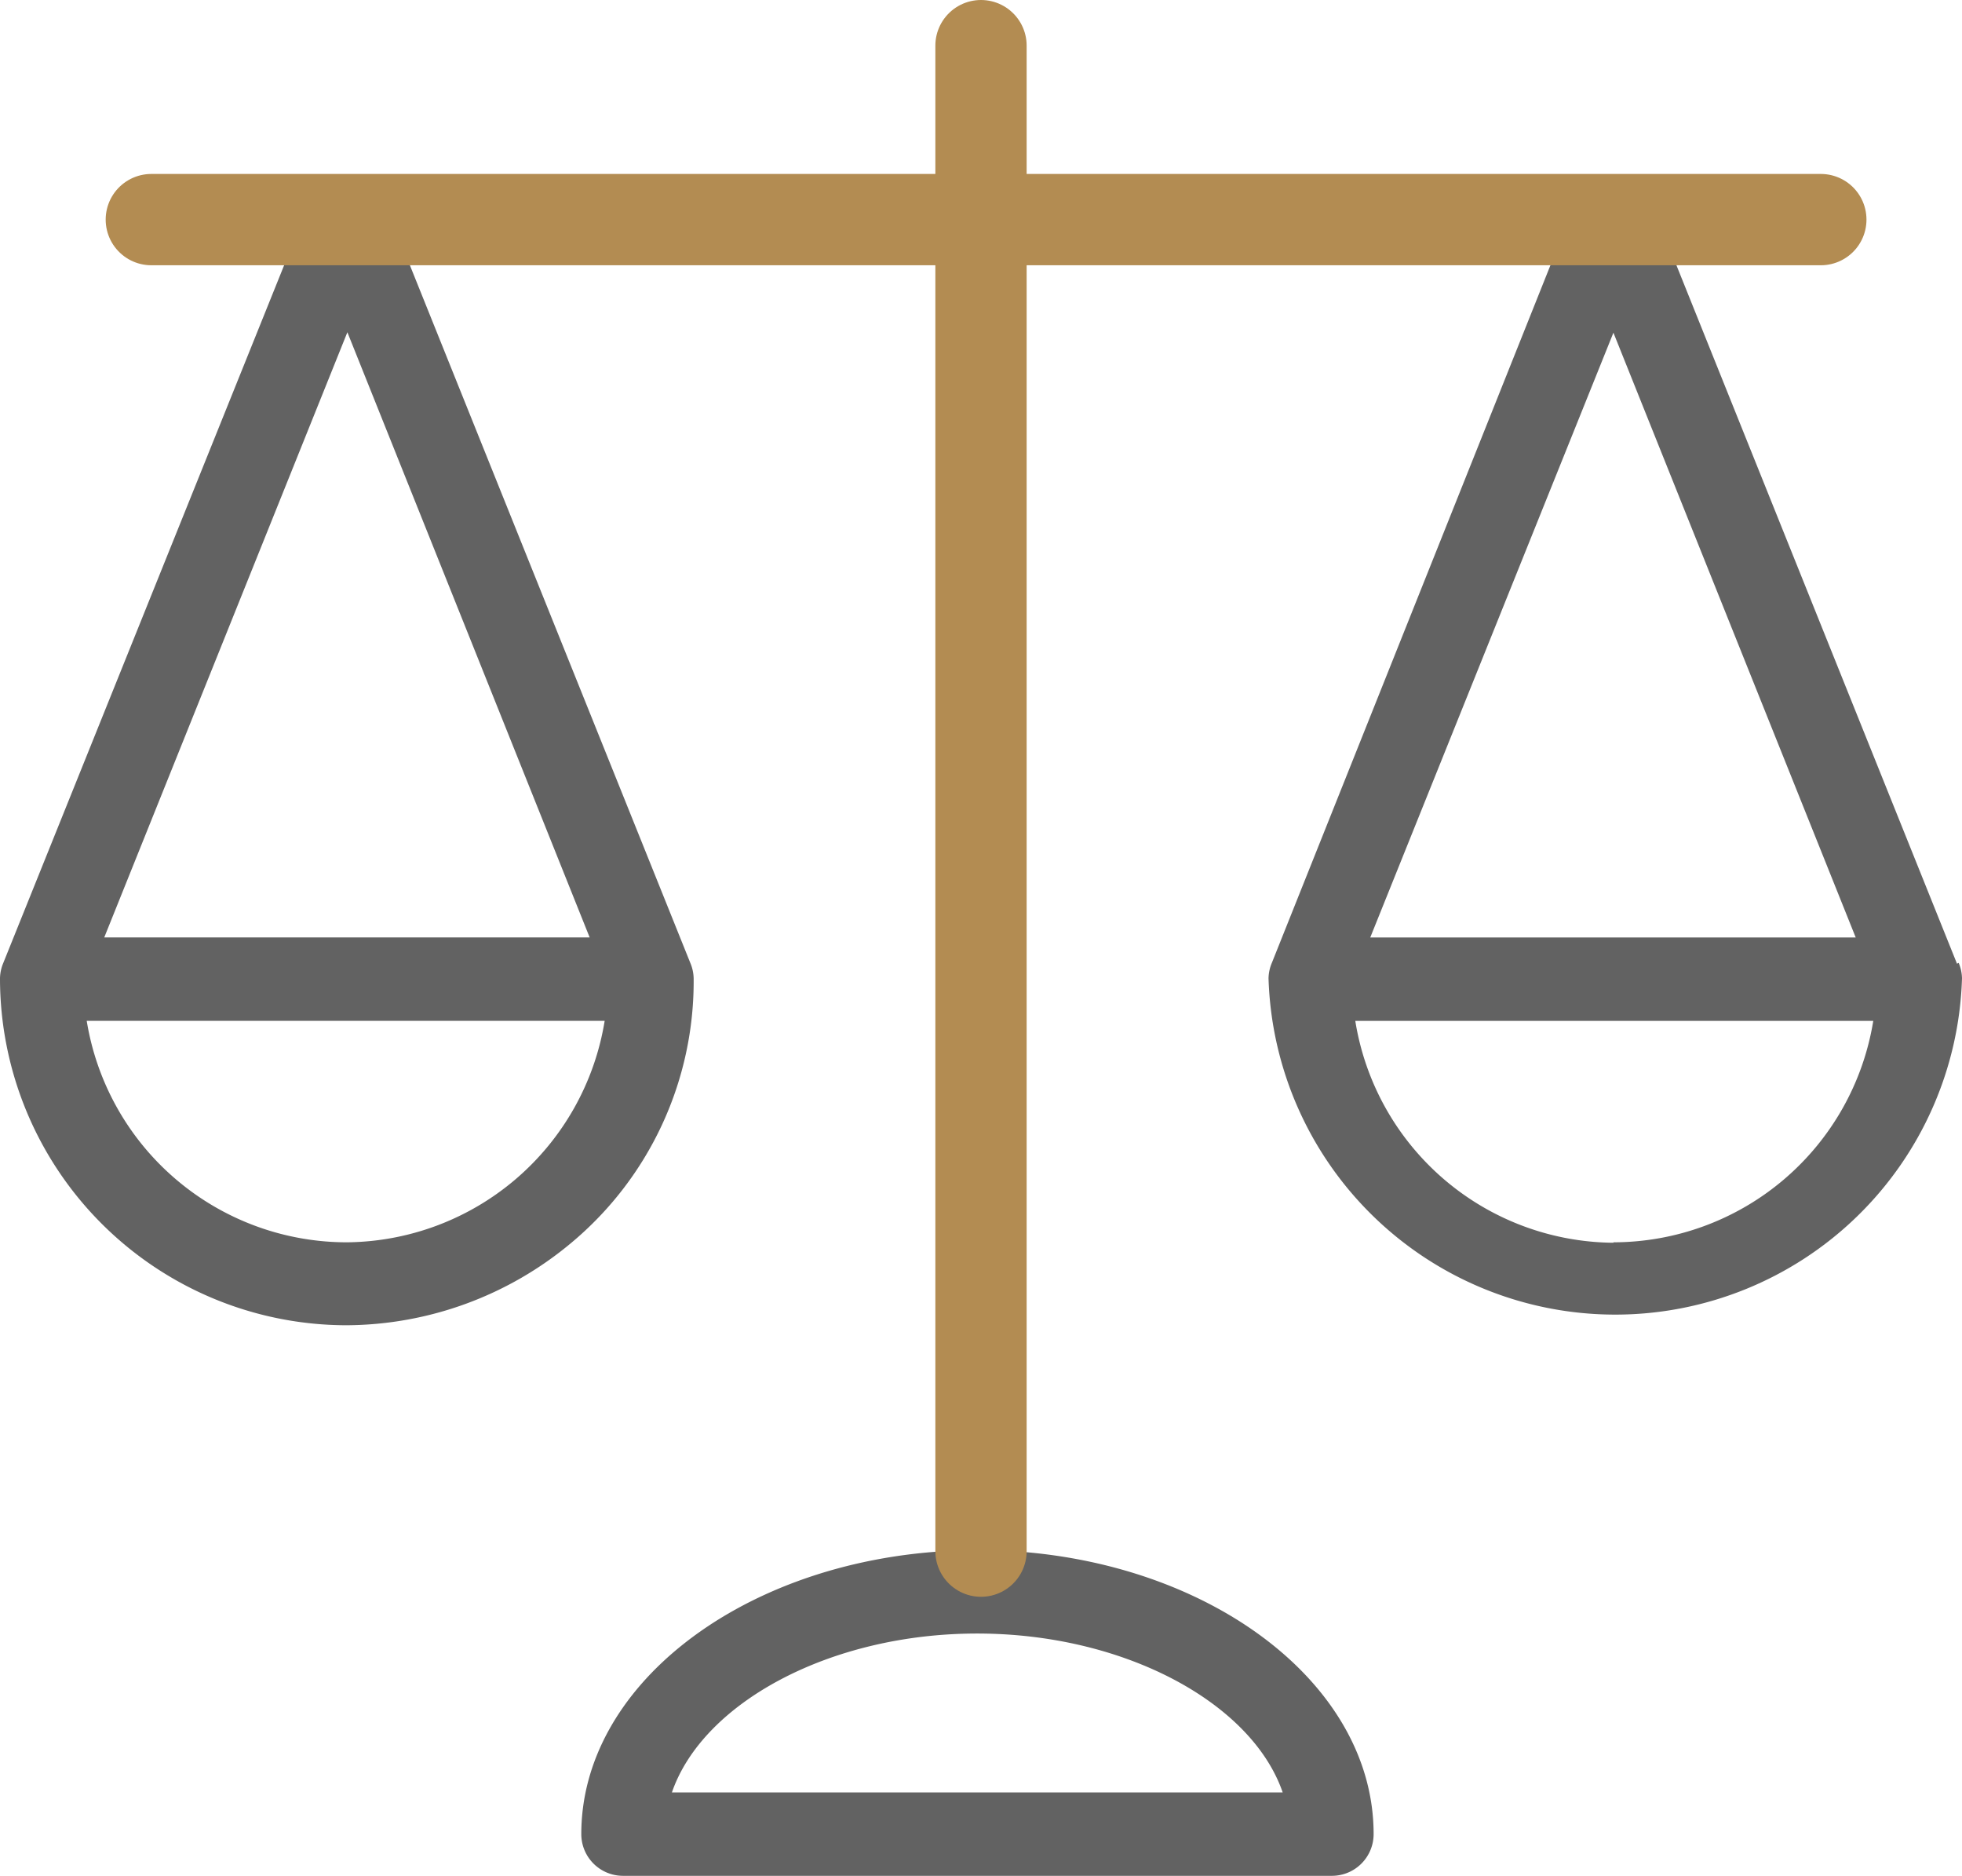
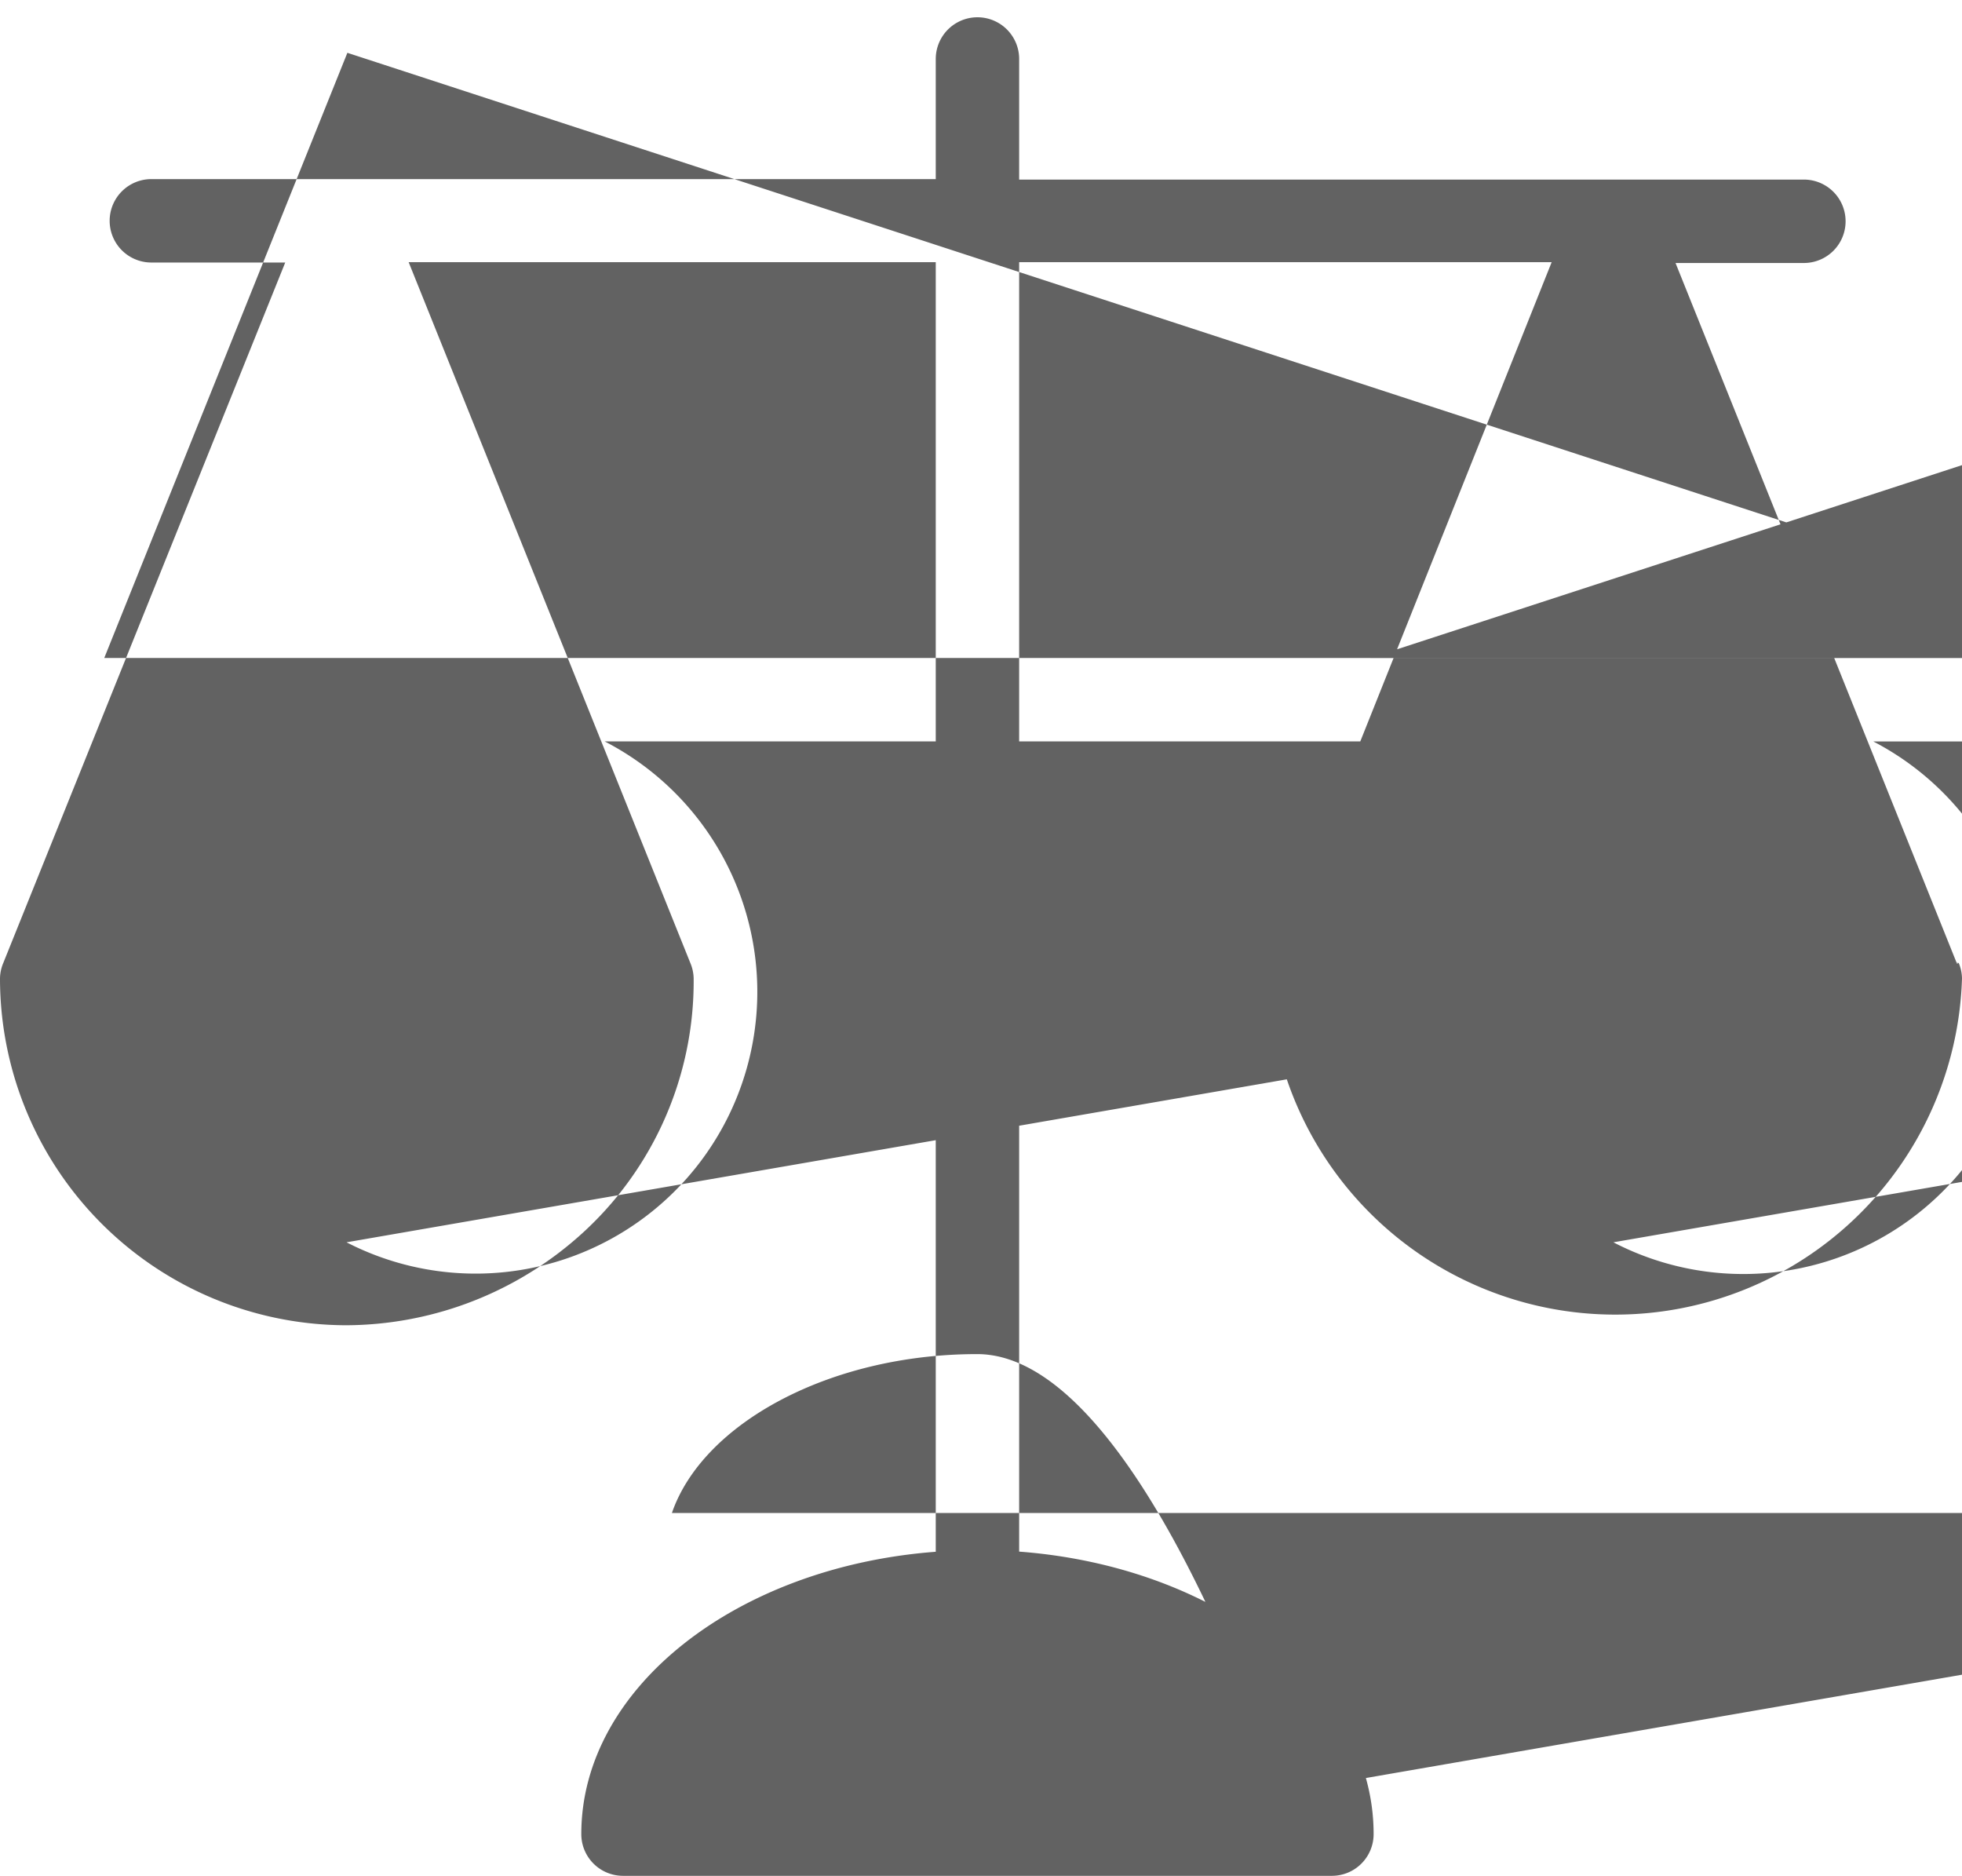
<svg xmlns="http://www.w3.org/2000/svg" width="53.73" height="51.361" viewBox="0 0 53.73 51.361">
  <g id="Group_3590" data-name="Group 3590" transform="translate(0 -9.485)">
-     <path id="Path_16056" data-name="Path 16056" d="M53.639,35.849l-.046.023L45.885,16.686H49.4a1.142,1.142,0,0,0,0-2.284H27.91V11.1a1.142,1.142,0,1,0-2.284,0v3.289H4.145a1.142,1.142,0,1,0,0,2.284H7.811L.091,35.849A1.142,1.142,0,0,0,0,36.271a9.5,9.5,0,0,0,9.5,9.5,9.66,9.66,0,0,0,6.148-2.259,9.322,9.322,0,0,0,3.348-7.237,1.142,1.142,0,0,0-.091-.423L11.191,16.663H25.626v35.31c-5.447.411-9.707,3.723-9.707,7.731a1.142,1.142,0,0,0,1.142,1.142H36.475A1.142,1.142,0,0,0,37.617,59.7c0-4.008-4.26-7.32-9.707-7.731V16.663H42.493L34.83,35.849a1.142,1.142,0,0,0-.091.423,9.5,9.5,0,0,0,18.991,0A1.142,1.142,0,0,0,53.639,35.849ZM9.49,43.5a7.217,7.217,0,0,1-7.115-6.064H16.559A7.217,7.217,0,0,1,9.49,43.5Zm6.658-8.348H2.855l6.658-16.57Zm18.98,23.411H18.4c.845-2.455,4.328-4.351,8.359-4.351S34.282,56.107,35.127,58.563Zm9.056-39.969,6.635,16.559H37.525Zm0,24.907v.011a7.217,7.217,0,0,1-7.069-6.075H51.3A7.217,7.217,0,0,1,44.183,43.5Z" fill="#626262" />
-     <path id="Path_16057" data-name="Path 16057" d="M26.865,0V41.221" transform="translate(0 10.735)" fill="none" stroke="#b38c52" stroke-linecap="round" stroke-width="2.5" />
-     <path id="Path_16058" data-name="Path 16058" d="M49.864,5.538H4.144" transform="translate(0 9.96)" fill="none" stroke="#b38c52" stroke-linecap="round" stroke-width="2.5" />
+     <path id="Path_16056" data-name="Path 16056" d="M53.639,35.849l-.046.023L45.885,16.686H49.4a1.142,1.142,0,0,0,0-2.284H27.91V11.1a1.142,1.142,0,1,0-2.284,0v3.289H4.145a1.142,1.142,0,1,0,0,2.284H7.811L.091,35.849A1.142,1.142,0,0,0,0,36.271a9.5,9.5,0,0,0,9.5,9.5,9.66,9.66,0,0,0,6.148-2.259,9.322,9.322,0,0,0,3.348-7.237,1.142,1.142,0,0,0-.091-.423L11.191,16.663H25.626v35.31c-5.447.411-9.707,3.723-9.707,7.731a1.142,1.142,0,0,0,1.142,1.142H36.475A1.142,1.142,0,0,0,37.617,59.7c0-4.008-4.26-7.32-9.707-7.731V16.663H42.493L34.83,35.849a1.142,1.142,0,0,0-.091.423,9.5,9.5,0,0,0,18.991,0A1.142,1.142,0,0,0,53.639,35.849Za7.217,7.217,0,0,1-7.115-6.064H16.559A7.217,7.217,0,0,1,9.49,43.5Zm6.658-8.348H2.855l6.658-16.57Zm18.98,23.411H18.4c.845-2.455,4.328-4.351,8.359-4.351S34.282,56.107,35.127,58.563Zm9.056-39.969,6.635,16.559H37.525Zm0,24.907v.011a7.217,7.217,0,0,1-7.069-6.075H51.3A7.217,7.217,0,0,1,44.183,43.5Z" fill="#626262" />
  </g>
</svg>